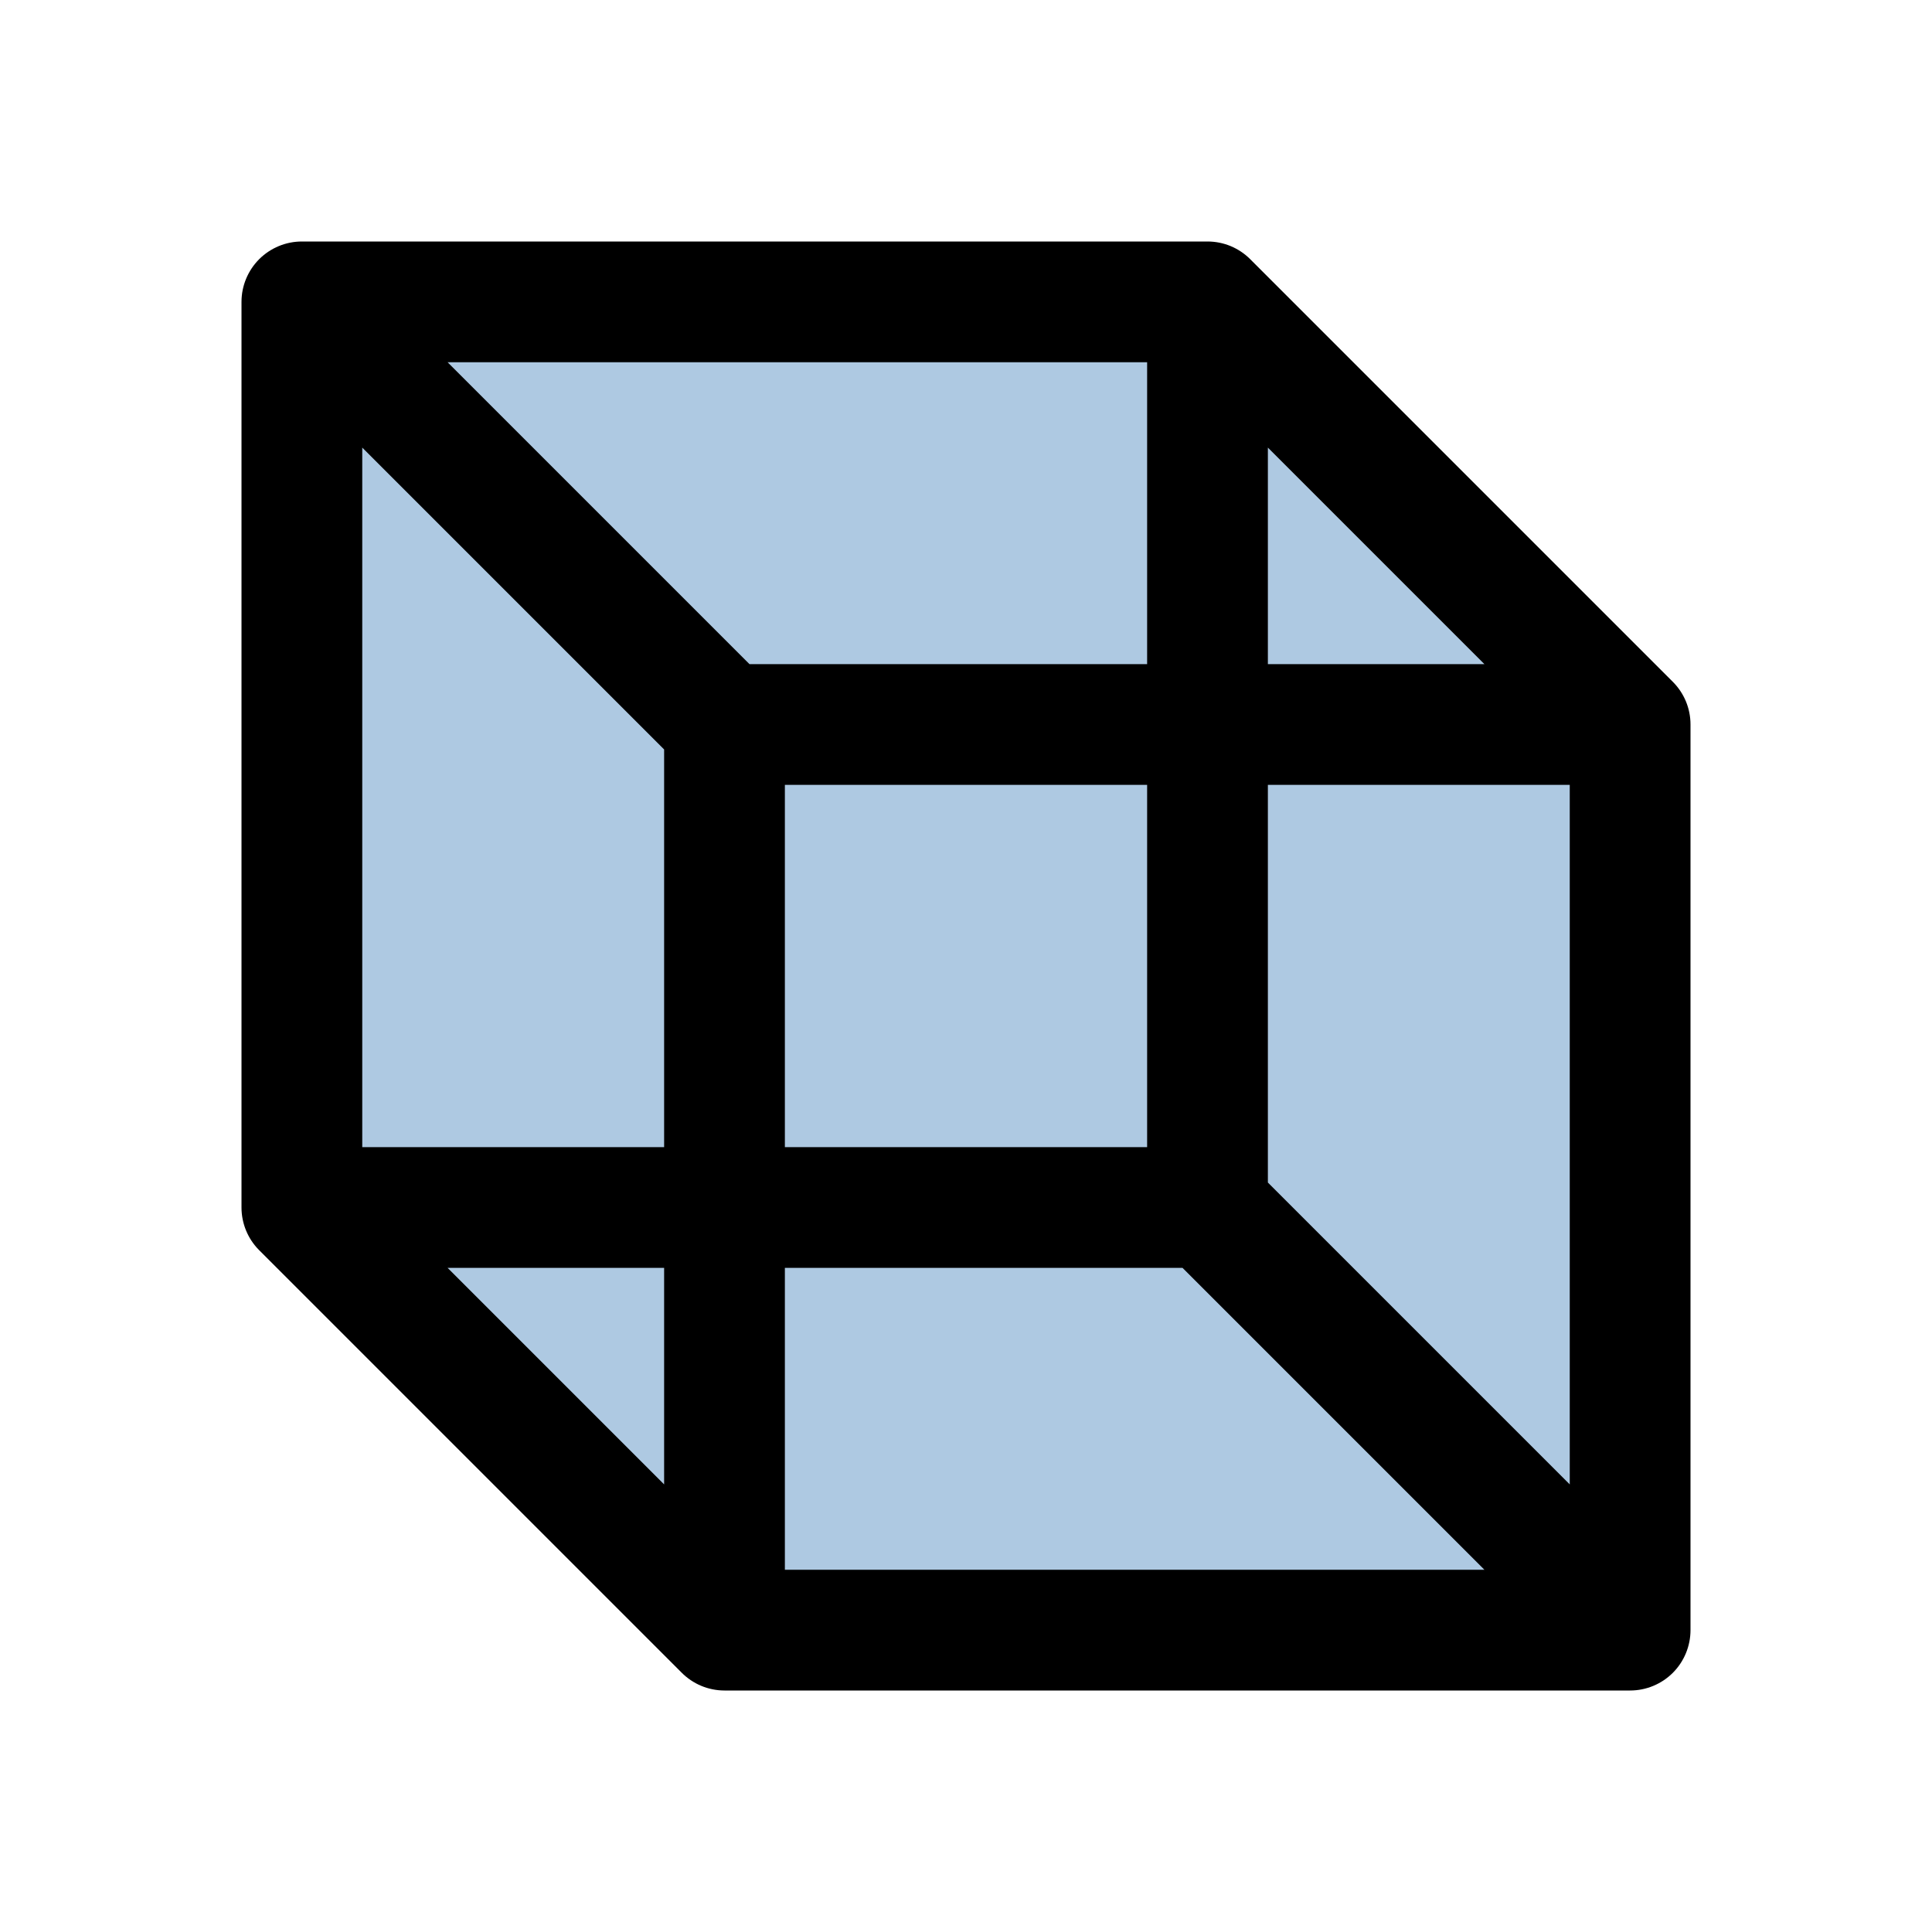
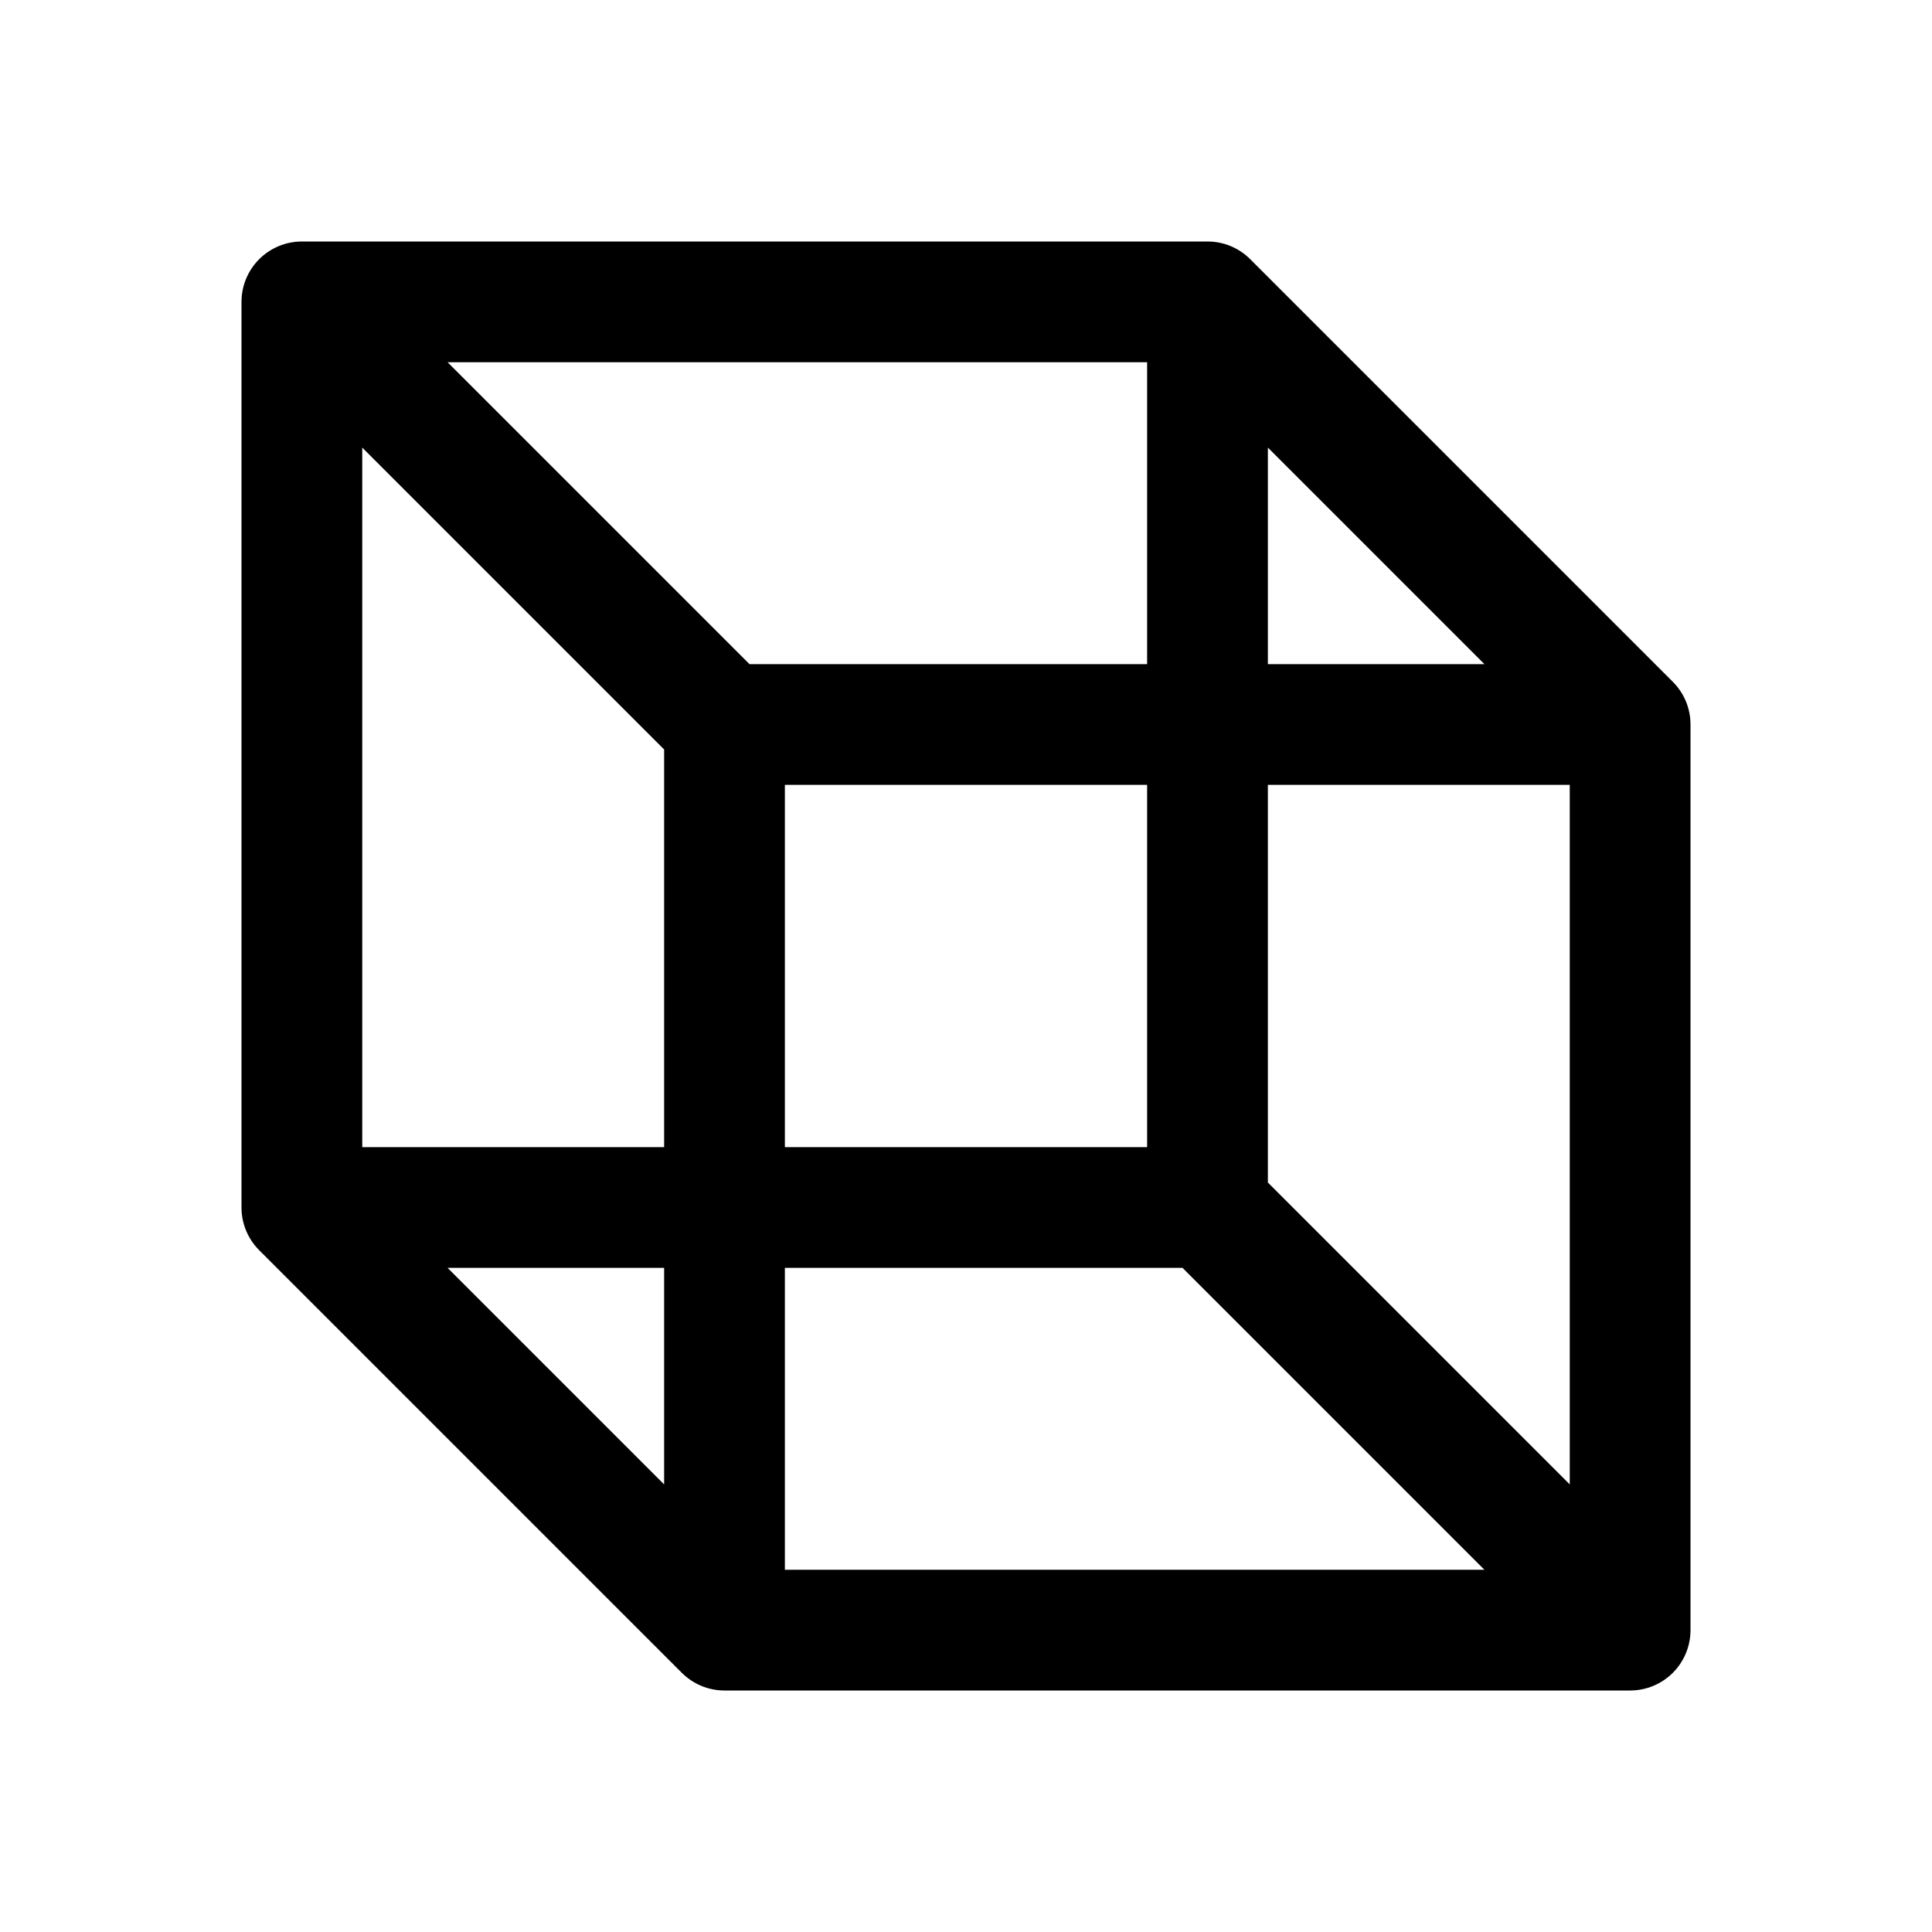
<svg xmlns="http://www.w3.org/2000/svg" width="40" height="40" viewBox="0 0 40 40" fill="none">
-   <path opacity="0.32" d="M33.75 15V33.75H15L6.25 25V6.25H25L33.75 15Z" fill="#0056A4" />
  <path d="M34.634 14.116L25.884 5.366C25.768 5.25 25.63 5.158 25.479 5.095C25.327 5.032 25.164 5 25 5H6.25C5.918 5 5.601 5.132 5.366 5.366C5.132 5.601 5 5.918 5 6.25V25C5 25.328 5.129 25.643 5.359 25.877L14.109 34.627C14.226 34.745 14.364 34.839 14.517 34.903C14.67 34.967 14.834 35 15 35H33.75C34.081 35 34.4 34.868 34.634 34.634C34.868 34.4 35 34.081 35 33.75V15C35 14.836 34.968 14.673 34.905 14.521C34.842 14.37 34.75 14.232 34.634 14.116ZM26.25 9.267L30.733 13.75H26.25V9.267ZM13.75 30.733L9.267 26.25H13.75V30.733ZM13.75 23.75H7.5V9.267L13.75 15.517V23.75ZM9.267 7.5H23.75V13.75H15.517L9.267 7.5ZM23.75 16.25V23.75H16.25V16.25H23.75ZM16.25 32.5V26.25H24.483L30.733 32.5H16.25ZM32.5 30.733L26.25 24.483V16.25H32.5V30.733Z" fill="black" />
</svg>